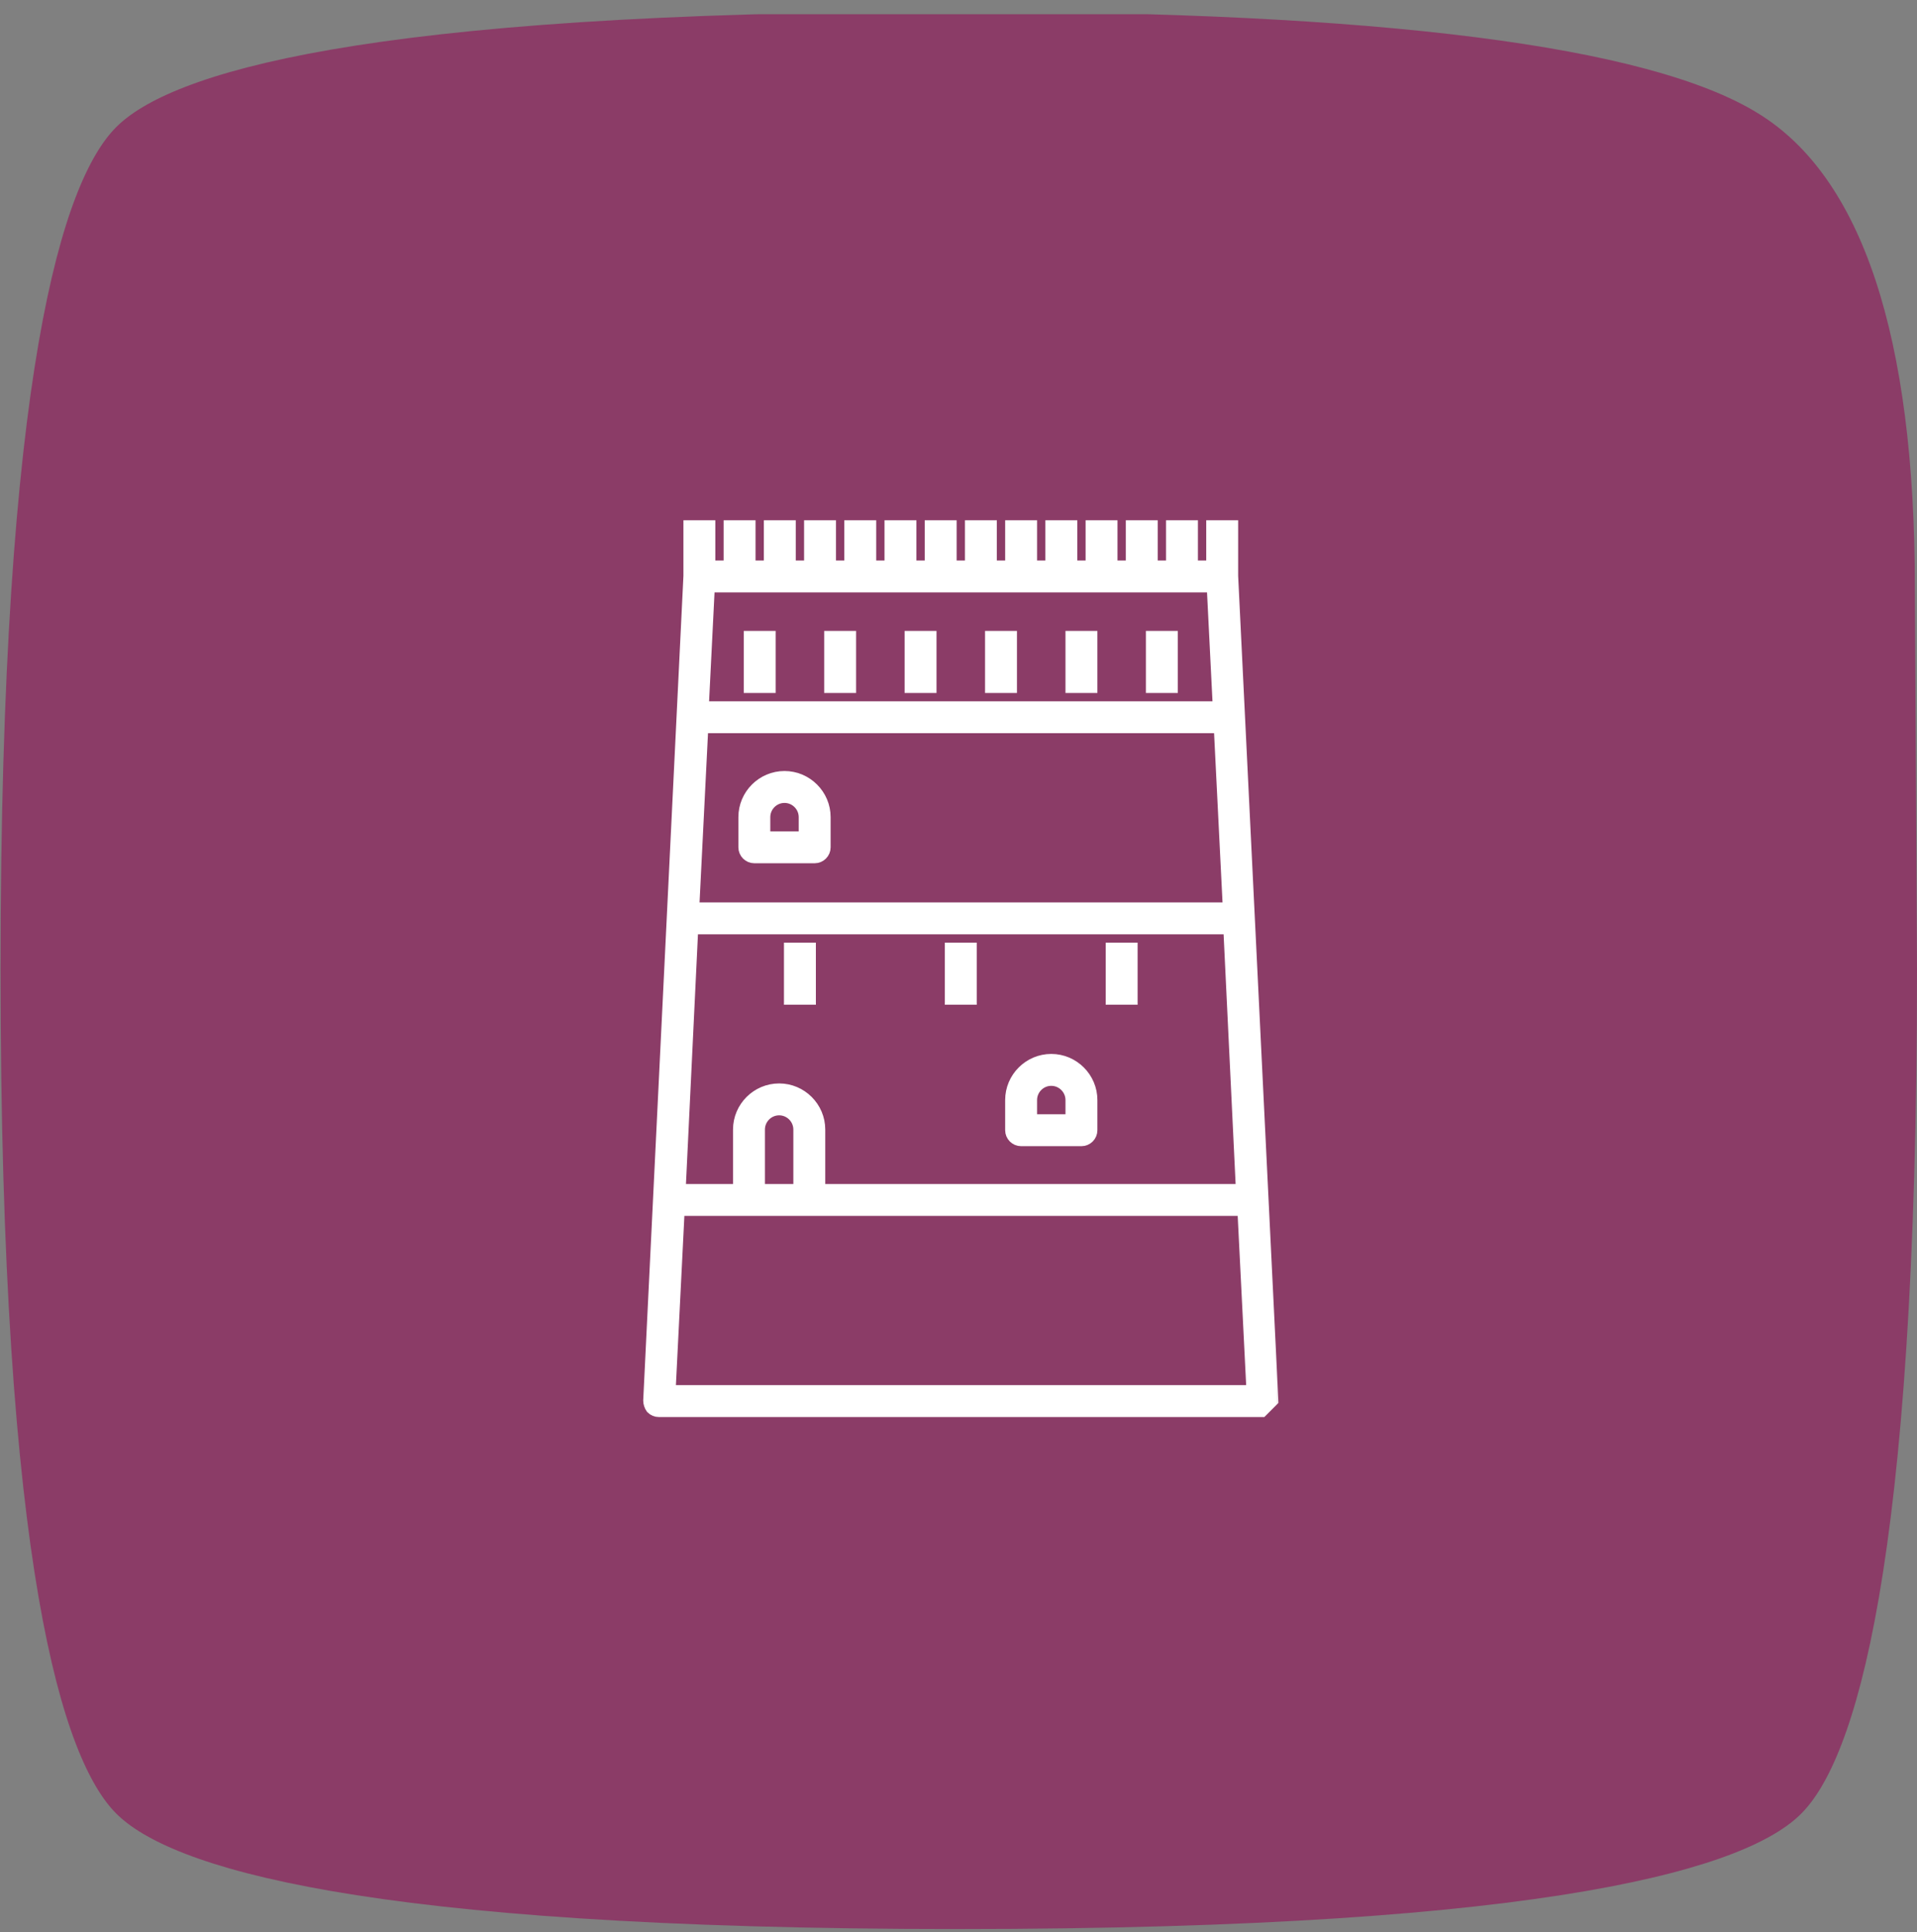
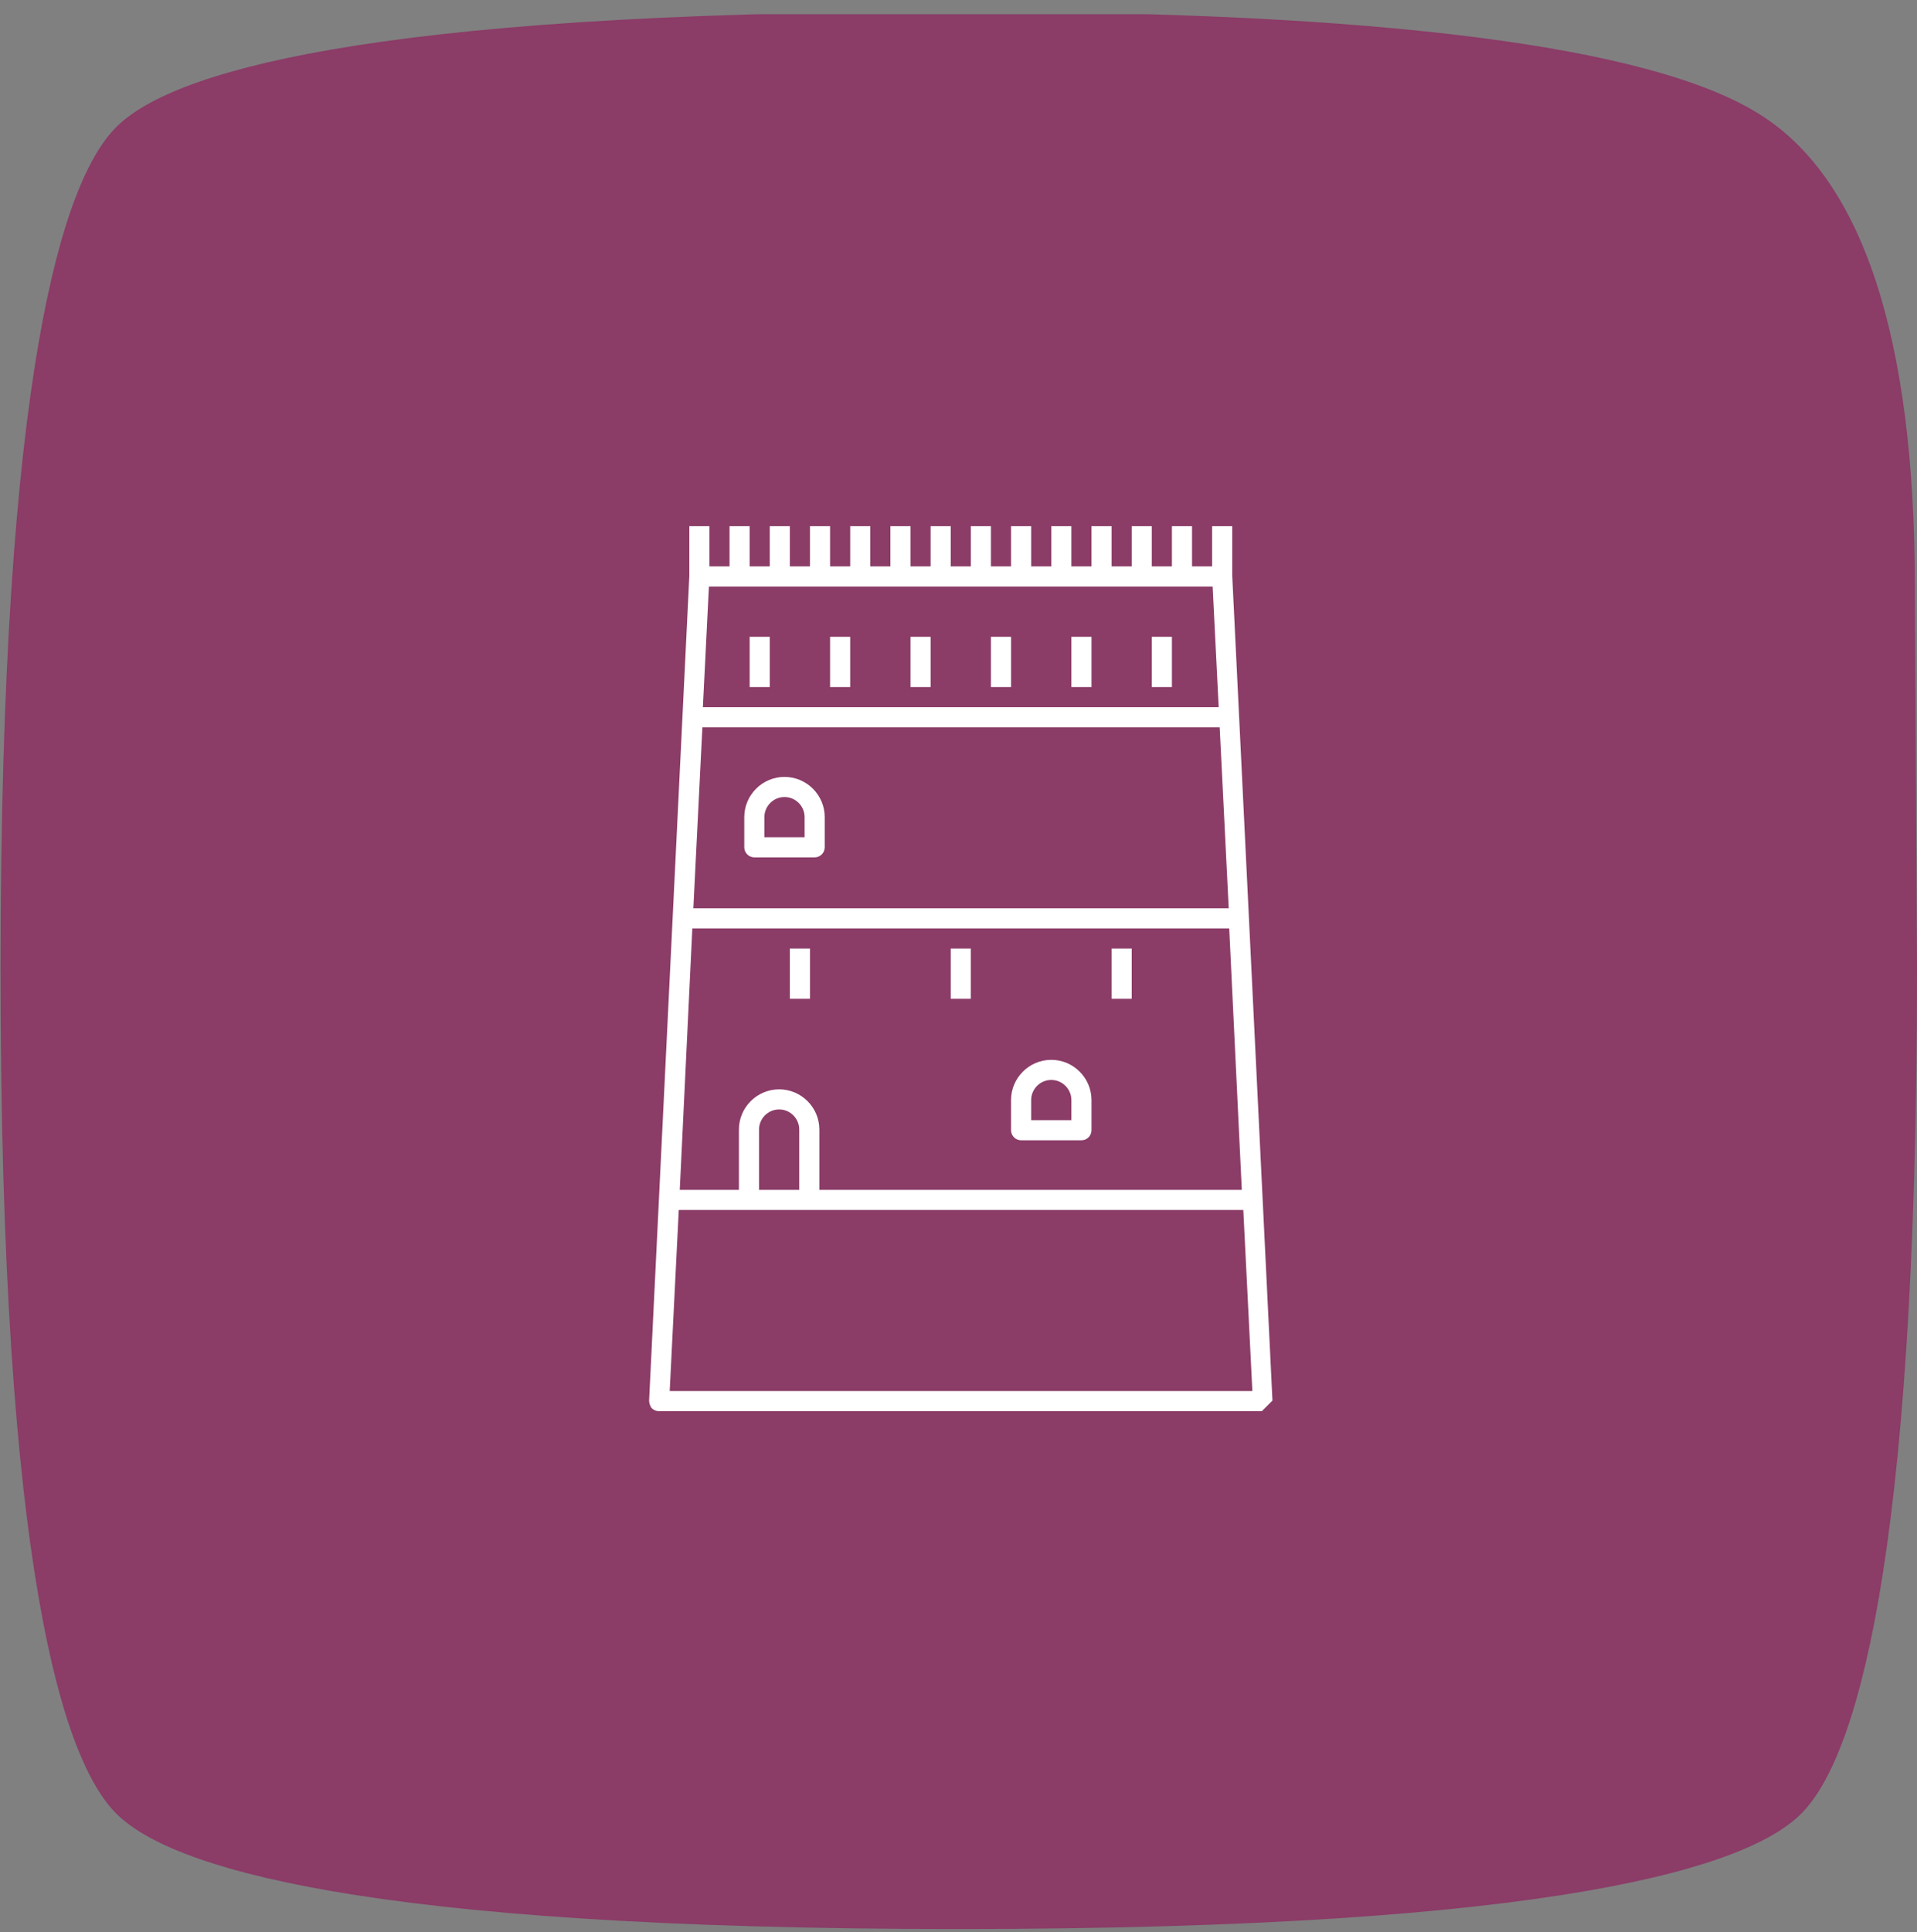
<svg xmlns="http://www.w3.org/2000/svg" width="130" height="131" viewBox="0 0 130 131" fill="none">
  <rect x="0" y="0" width="130" height="131" fill="#808080" stroke="none" />
  <g clip-path="url(#clip0)">
    <path d="M64.945 0.787C93.534 0.787 111.804 3.106 119.206 7.674C126.281 11.995 129.854 22.817 129.854 39.787L130 65.717C130 106.509 125.734 119.368 122.16 122.952C118.623 126.536 105.787 130.787 64.945 130.787C24.213 130.787 11.45 126.536 7.877 122.952C4.303 119.368 0.037 106.509 0.037 65.717C0.037 25.03 4.303 12.206 7.877 8.622C11.45 5.038 24.213 0.787 64.945 0.787Z" fill="#8B3C67" />
    <g clip-path="url(#clip1)">
      <mask id="path-4-outside-1" maskUnits="userSpaceOnUse" x="43.019" y="34.674" width="44" height="62" fill="black">
        <rect fill="white" x="43.019" y="34.674" width="44" height="62" />
-         <path d="M86.291 94.958L83.564 39.049V35.674H82.2V38.401H80.837V35.674H79.473V38.401H78.109V35.674H76.746V38.401H75.382V35.674H74.019V38.401H72.655V35.674H71.291V38.401H69.928V35.674H68.564V38.401H67.2V35.674H65.837V38.401H64.473V35.674H63.109V38.401H61.746V35.674H60.382V38.401H59.019V35.674H57.655V38.401H56.291V35.674H54.928V38.401H53.564V35.674H52.2V38.401H50.837V35.674H49.473V38.401H48.109V35.674H46.746V39.049L44.019 94.958C44.019 95.128 44.087 95.333 44.189 95.469C44.325 95.606 44.496 95.674 44.666 95.674H85.575L86.291 94.958ZM54.2 80.674H51.473V76.583C51.473 75.833 52.087 75.219 52.837 75.219C53.587 75.219 54.2 75.833 54.2 76.583V80.674ZM52.837 73.856C51.337 73.856 50.109 75.083 50.109 76.583V80.674H46.098L46.95 62.947H83.359L84.212 80.674H55.564V76.583C55.564 75.083 54.337 73.856 52.837 73.856ZM82.644 47.947H47.666L48.075 39.765H82.234L82.644 47.947ZM82.712 49.31L83.325 61.583H47.019L47.632 49.31H82.712ZM45.416 94.31L46.03 82.037H84.314L84.928 94.31H45.416ZM52.2 46.583H50.837V43.174H52.2V46.583ZM57.655 46.583H56.291V43.174H57.655V46.583ZM63.109 46.583H61.746V43.174H63.109V46.583ZM68.564 46.583H67.2V43.174H68.564V46.583ZM74.019 46.583H72.655V43.174H74.019V46.583ZM79.473 46.583H78.109V43.174H79.473V46.583ZM54.928 67.719H53.564V64.31H54.928V67.719ZM65.837 67.719H64.473V64.31H65.837V67.719ZM76.746 67.719H75.382V64.31H76.746V67.719ZM51.155 58.128H55.246C55.621 58.128 55.928 57.822 55.928 57.447V55.401C55.928 53.901 54.7 52.674 53.2 52.674C51.7 52.674 50.473 53.901 50.473 55.401V57.447C50.473 57.822 50.78 58.128 51.155 58.128ZM51.837 55.401C51.837 54.651 52.45 54.038 53.2 54.038C53.95 54.038 54.564 54.651 54.564 55.401V56.765H51.837V55.401ZM69.246 77.31H73.337C73.712 77.31 74.019 77.003 74.019 76.628V74.583C74.019 73.083 72.791 71.856 71.291 71.856C69.791 71.856 68.564 73.083 68.564 74.583V76.628C68.564 77.003 68.871 77.31 69.246 77.31ZM69.928 74.583C69.928 73.833 70.541 73.219 71.291 73.219C72.041 73.219 72.655 73.833 72.655 74.583V75.947H69.928V74.583Z" />
      </mask>
      <path d="M86.291 94.958L83.564 39.049V35.674H82.2V38.401H80.837V35.674H79.473V38.401H78.109V35.674H76.746V38.401H75.382V35.674H74.019V38.401H72.655V35.674H71.291V38.401H69.928V35.674H68.564V38.401H67.2V35.674H65.837V38.401H64.473V35.674H63.109V38.401H61.746V35.674H60.382V38.401H59.019V35.674H57.655V38.401H56.291V35.674H54.928V38.401H53.564V35.674H52.2V38.401H50.837V35.674H49.473V38.401H48.109V35.674H46.746V39.049L44.019 94.958C44.019 95.128 44.087 95.333 44.189 95.469C44.325 95.606 44.496 95.674 44.666 95.674H85.575L86.291 94.958ZM54.2 80.674H51.473V76.583C51.473 75.833 52.087 75.219 52.837 75.219C53.587 75.219 54.2 75.833 54.2 76.583V80.674ZM52.837 73.856C51.337 73.856 50.109 75.083 50.109 76.583V80.674H46.098L46.95 62.947H83.359L84.212 80.674H55.564V76.583C55.564 75.083 54.337 73.856 52.837 73.856ZM82.644 47.947H47.666L48.075 39.765H82.234L82.644 47.947ZM82.712 49.31L83.325 61.583H47.019L47.632 49.31H82.712ZM45.416 94.31L46.03 82.037H84.314L84.928 94.31H45.416ZM52.2 46.583H50.837V43.174H52.2V46.583ZM57.655 46.583H56.291V43.174H57.655V46.583ZM63.109 46.583H61.746V43.174H63.109V46.583ZM68.564 46.583H67.2V43.174H68.564V46.583ZM74.019 46.583H72.655V43.174H74.019V46.583ZM79.473 46.583H78.109V43.174H79.473V46.583ZM54.928 67.719H53.564V64.31H54.928V67.719ZM65.837 67.719H64.473V64.31H65.837V67.719ZM76.746 67.719H75.382V64.31H76.746V67.719ZM51.155 58.128H55.246C55.621 58.128 55.928 57.822 55.928 57.447V55.401C55.928 53.901 54.7 52.674 53.2 52.674C51.7 52.674 50.473 53.901 50.473 55.401V57.447C50.473 57.822 50.78 58.128 51.155 58.128ZM51.837 55.401C51.837 54.651 52.45 54.038 53.2 54.038C53.95 54.038 54.564 54.651 54.564 55.401V56.765H51.837V55.401ZM69.246 77.31H73.337C73.712 77.31 74.019 77.003 74.019 76.628V74.583C74.019 73.083 72.791 71.856 71.291 71.856C69.791 71.856 68.564 73.083 68.564 74.583V76.628C68.564 77.003 68.871 77.31 69.246 77.31ZM69.928 74.583C69.928 73.833 70.541 73.219 71.291 73.219C72.041 73.219 72.655 73.833 72.655 74.583V75.947H69.928V74.583Z" fill="white" />
-       <path d="M86.291 94.958L83.564 39.049V35.674H82.2V38.401H80.837V35.674H79.473V38.401H78.109V35.674H76.746V38.401H75.382V35.674H74.019V38.401H72.655V35.674H71.291V38.401H69.928V35.674H68.564V38.401H67.2V35.674H65.837V38.401H64.473V35.674H63.109V38.401H61.746V35.674H60.382V38.401H59.019V35.674H57.655V38.401H56.291V35.674H54.928V38.401H53.564V35.674H52.2V38.401H50.837V35.674H49.473V38.401H48.109V35.674H46.746V39.049L44.019 94.958C44.019 95.128 44.087 95.333 44.189 95.469C44.325 95.606 44.496 95.674 44.666 95.674H85.575L86.291 94.958ZM54.2 80.674H51.473V76.583C51.473 75.833 52.087 75.219 52.837 75.219C53.587 75.219 54.2 75.833 54.2 76.583V80.674ZM52.837 73.856C51.337 73.856 50.109 75.083 50.109 76.583V80.674H46.098L46.95 62.947H83.359L84.212 80.674H55.564V76.583C55.564 75.083 54.337 73.856 52.837 73.856ZM82.644 47.947H47.666L48.075 39.765H82.234L82.644 47.947ZM82.712 49.31L83.325 61.583H47.019L47.632 49.31H82.712ZM45.416 94.31L46.03 82.037H84.314L84.928 94.31H45.416ZM52.2 46.583H50.837V43.174H52.2V46.583ZM57.655 46.583H56.291V43.174H57.655V46.583ZM63.109 46.583H61.746V43.174H63.109V46.583ZM68.564 46.583H67.2V43.174H68.564V46.583ZM74.019 46.583H72.655V43.174H74.019V46.583ZM79.473 46.583H78.109V43.174H79.473V46.583ZM54.928 67.719H53.564V64.31H54.928V67.719ZM65.837 67.719H64.473V64.31H65.837V67.719ZM76.746 67.719H75.382V64.31H76.746V67.719ZM51.155 58.128H55.246C55.621 58.128 55.928 57.822 55.928 57.447V55.401C55.928 53.901 54.7 52.674 53.2 52.674C51.7 52.674 50.473 53.901 50.473 55.401V57.447C50.473 57.822 50.78 58.128 51.155 58.128ZM51.837 55.401C51.837 54.651 52.45 54.038 53.2 54.038C53.95 54.038 54.564 54.651 54.564 55.401V56.765H51.837V55.401ZM69.246 77.31H73.337C73.712 77.31 74.019 77.003 74.019 76.628V74.583C74.019 73.083 72.791 71.856 71.291 71.856C69.791 71.856 68.564 73.083 68.564 74.583V76.628C68.564 77.003 68.871 77.31 69.246 77.31ZM69.928 74.583C69.928 73.833 70.541 73.219 71.291 73.219C72.041 73.219 72.655 73.833 72.655 74.583V75.947H69.928V74.583Z" stroke="white" stroke-width="0.8" mask="url(#path-4-outside-1)" />
    </g>
  </g>
  <defs>
    <clipPath id="clip0">
      <rect y="0.965" width="130" height="130" fill="white" />
    </clipPath>
    <clipPath id="clip1">
      <rect x="43.019" y="34.787" width="44" height="62" fill="white" />
    </clipPath>
  </defs>
</svg>